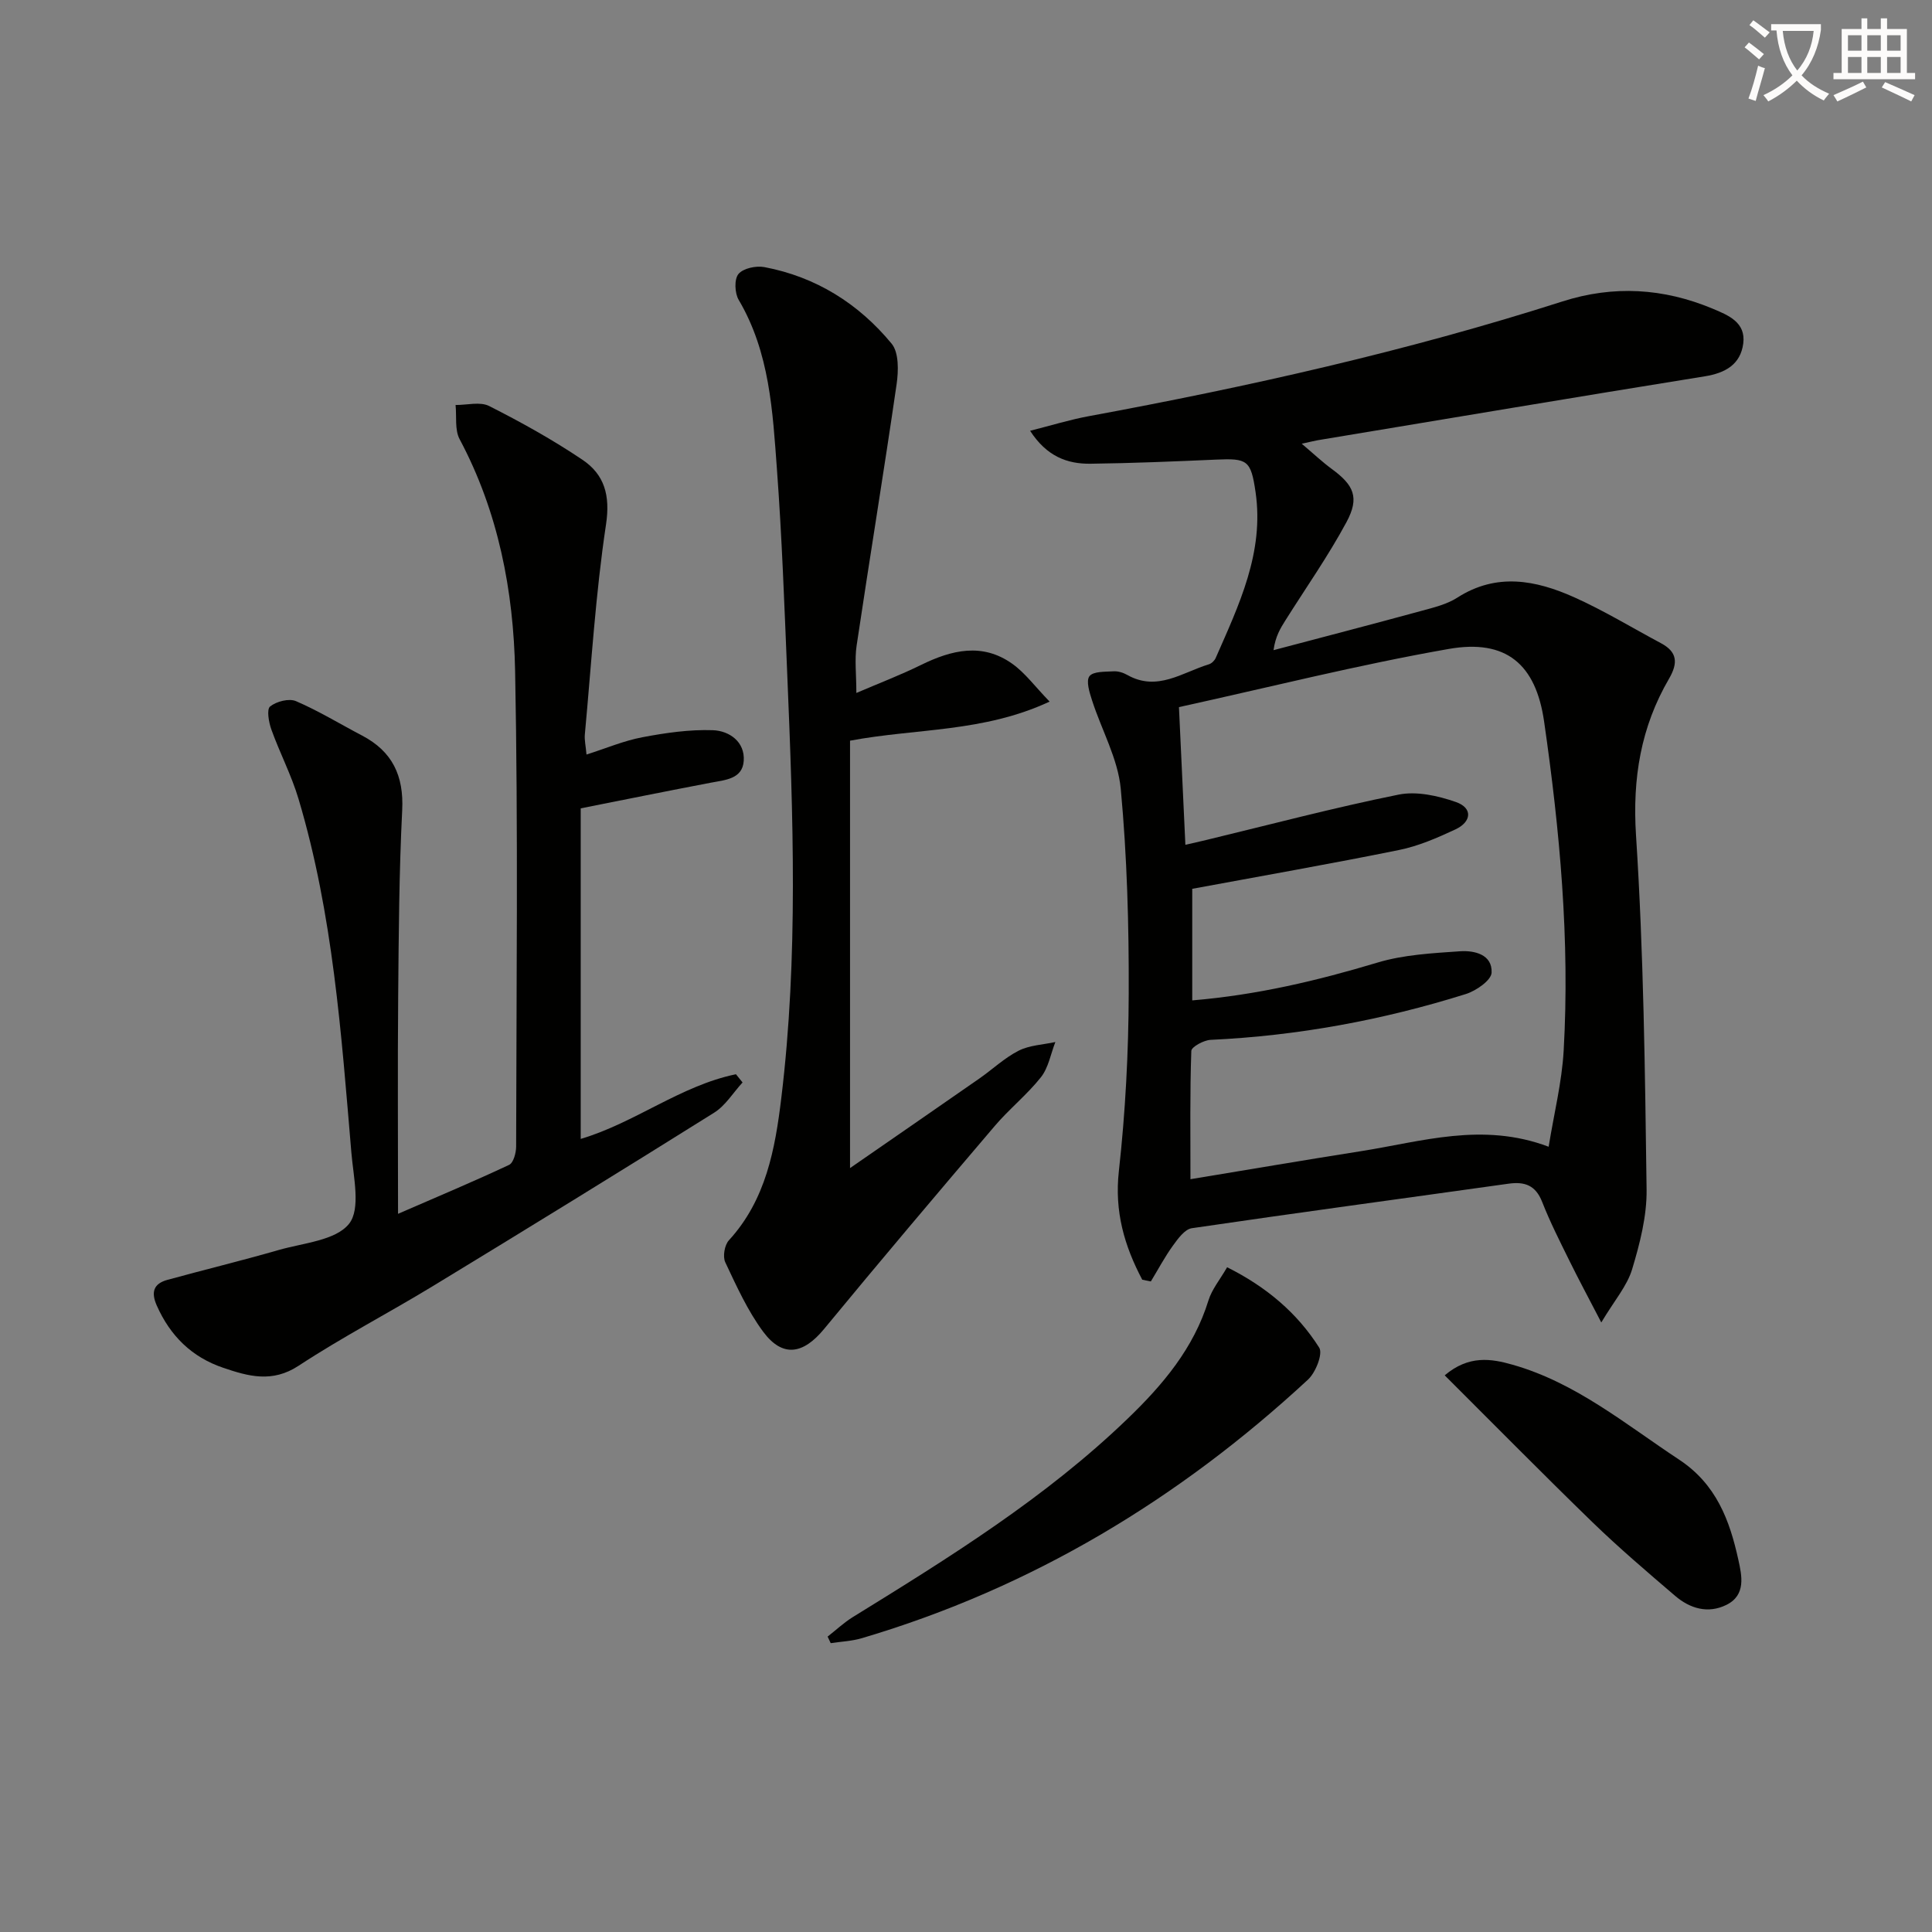
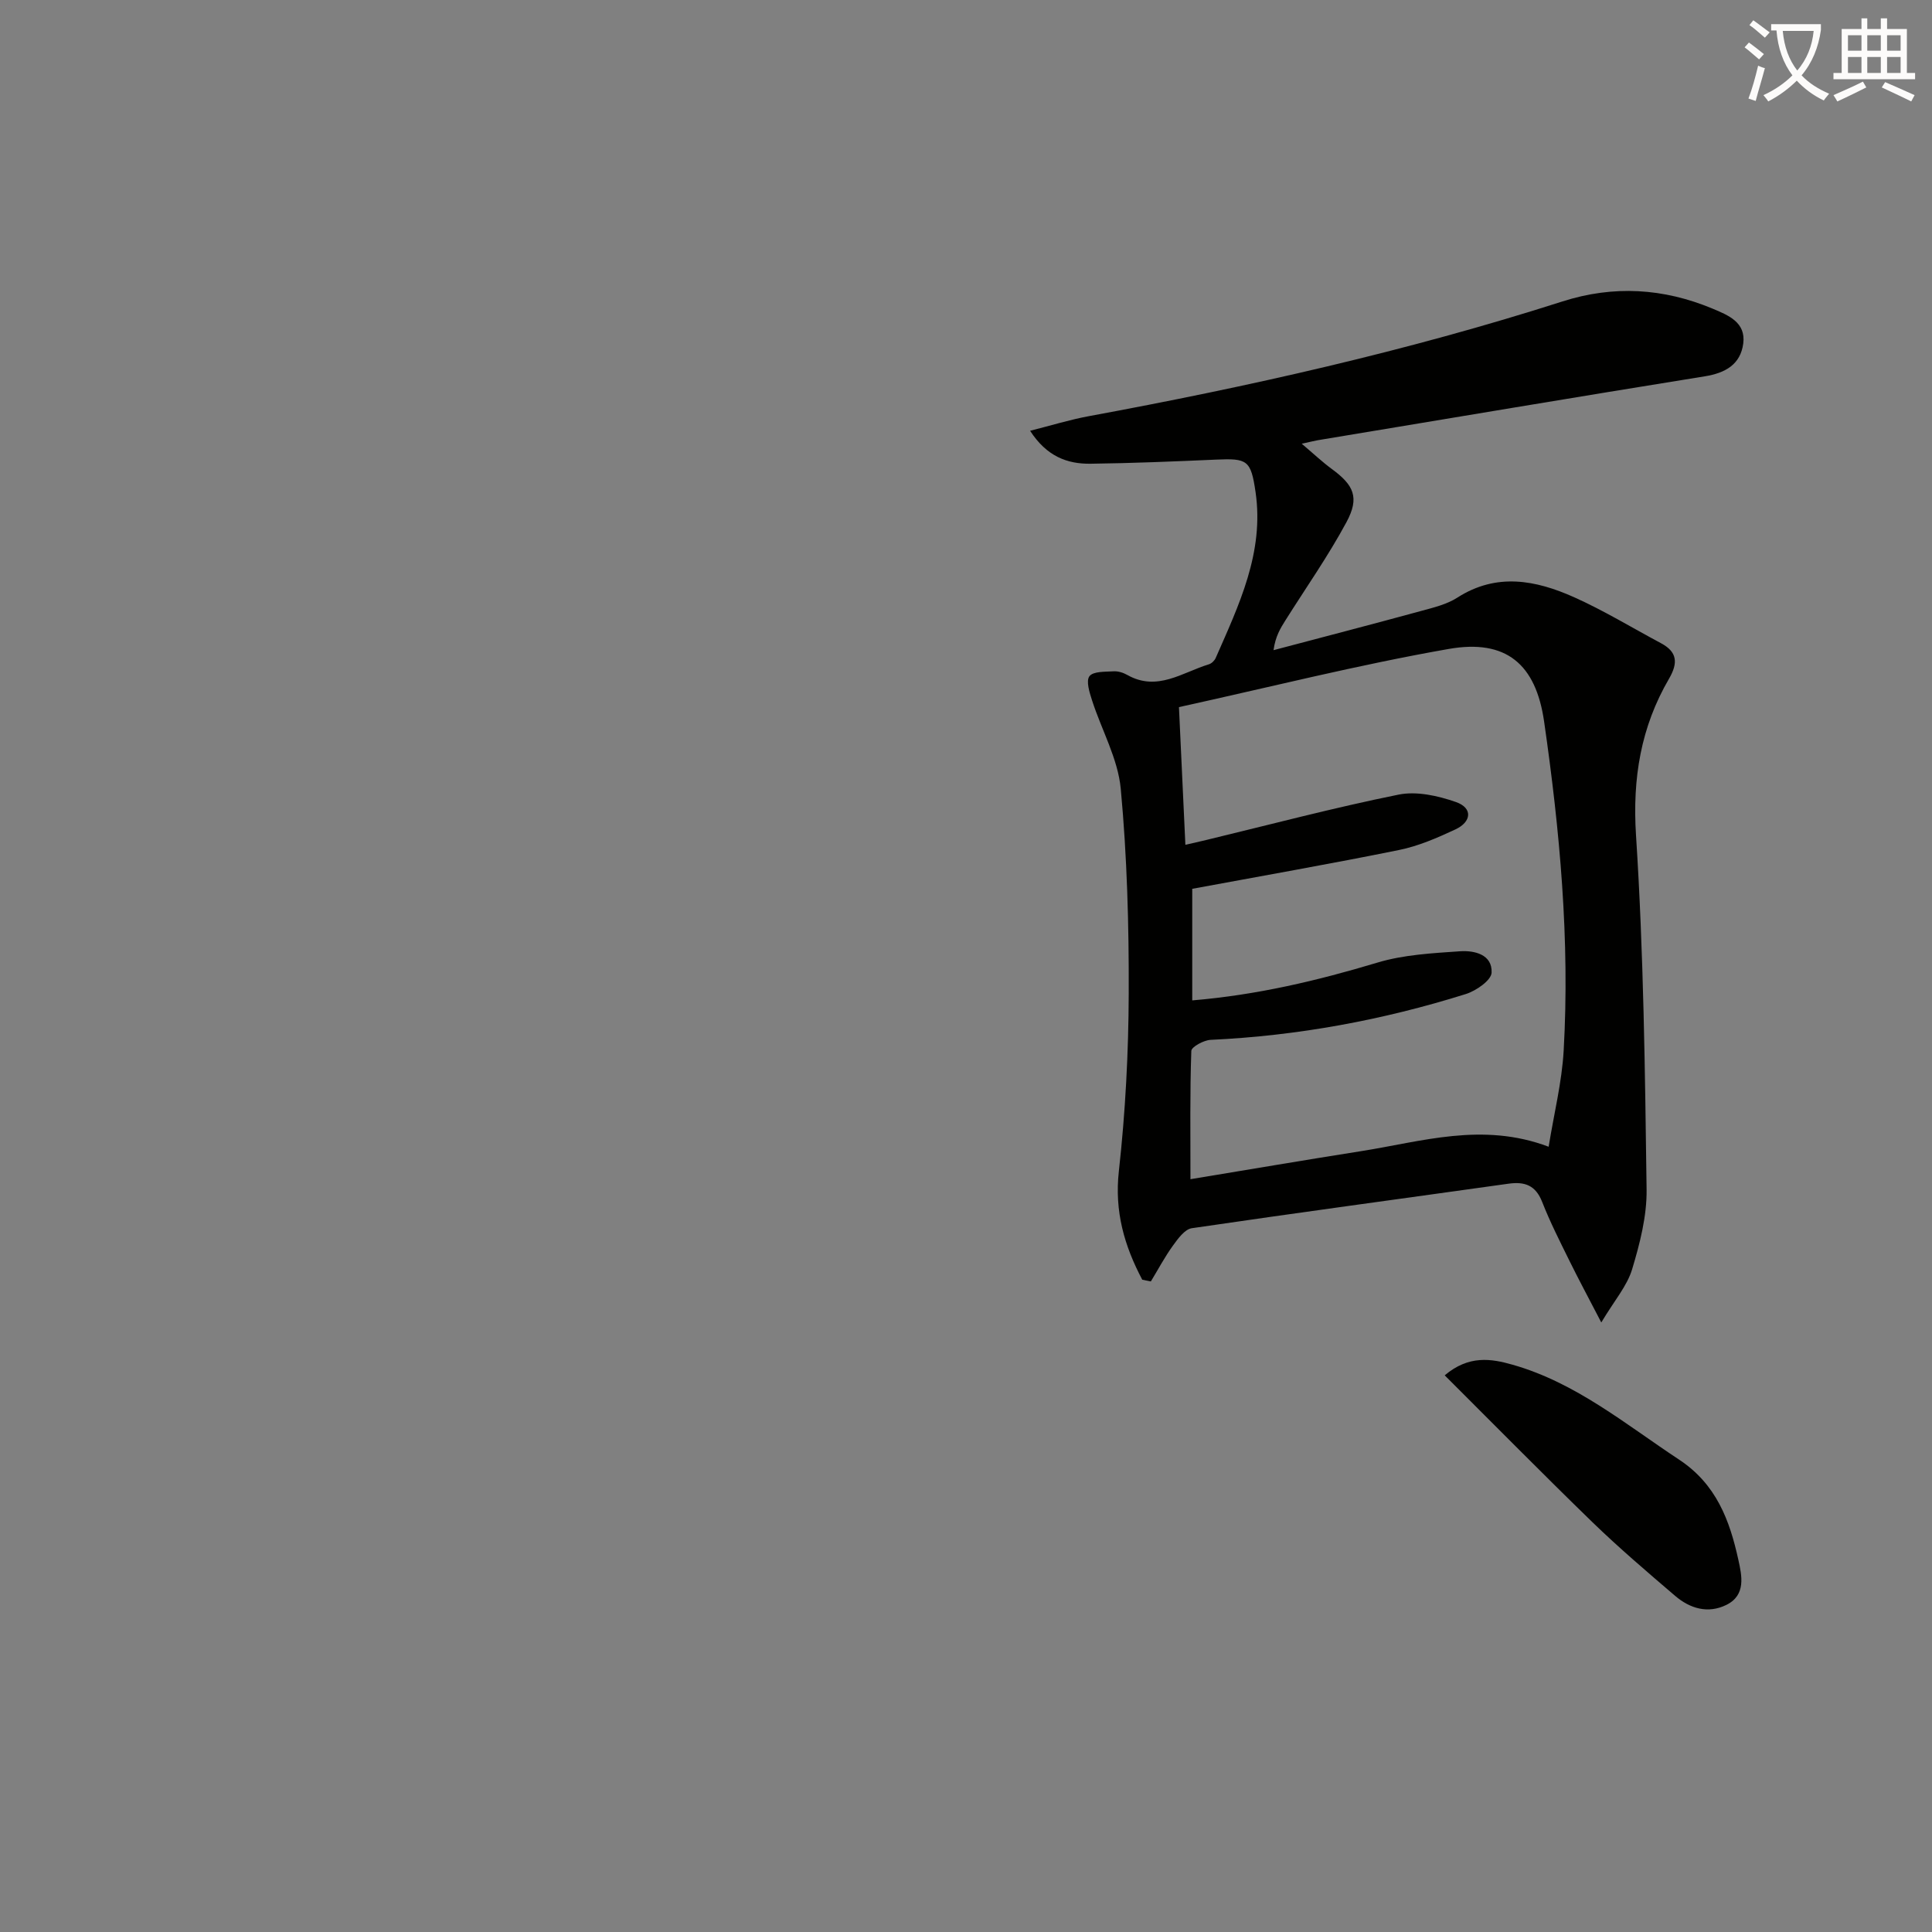
<svg xmlns="http://www.w3.org/2000/svg" enable-background="new 0 0 400 400" viewBox="0 0 400 400">
  <rect x="0" y="0" width="400" height="400" fill="#808080" stroke="none" />
  <path d="m362.1 8.8c1.1.8 2.1 1.6 3.1 2.4l-1 1.1c-1.3-1.1-2.3-2-3-2.5zm1.9 4.8c.5.2.9.4 1.4.5-.6 2.3-1.3 4.5-1.9 6.8l-1.5-.5c.8-2.1 1.4-4.3 2-6.8zm-1-9.4c1.3.9 2.4 1.8 3.4 2.5l-1 1.1c-1.4-1.2-2.4-2.1-3.2-2.6zm3.7 2.2v-1.4h10.3v1.2c-.5 3.6-1.8 6.8-4 9.4 1.5 1.6 3.4 2.8 5.7 3.8-.3.4-.7.8-1.1 1.4-2.3-1.1-4.1-2.5-5.6-4.1-1.6 1.6-3.6 3.1-5.9 4.3-.3-.5-.7-.9-1-1.3 2.4-1.1 4.4-2.5 6-4.1-1.9-2.5-3-5.6-3.3-9.3h-1.1zm8.8 0h-6.4c.3 3.3 1.3 6 3 8.2 2-2.3 3.1-5.1 3.4-8.2z" fill="#fcfbfa" />
  <path d="m385.3 3.8h1.3v2.2h2.8v-2.2h1.3v2.2h4.1v9.1h1.7v1.3h-16.9v-1.3h1.7v-9.1h4.1v-2.2zm.4 13.1.7 1.2c-1.8.9-3.8 1.9-6 2.9-.2-.4-.5-.8-.8-1.3 2.3-1 4.3-1.9 6.1-2.8zm-3.1-6.4h2.8v-3.2h-2.8zm0 4.6h2.8v-3.3h-2.8zm4-4.6h2.8v-3.2h-2.8zm0 4.6h2.8v-3.3h-2.8zm3.7 1.9c2.1.9 4.1 1.8 6.1 2.7l-.7 1.3c-2.2-1.1-4.2-2-6.1-2.9zm3.2-9.7h-2.8v3.2h2.8zm-2.8 7.8h2.8v-3.3h-2.8z" fill="#fcfbfa" />
  <g fill="#010100">
    <path d="m236.49 264.95c-3.69-6.99-5.78-14.1-4.84-22.49 1.35-12.19 2-24.52 2.04-36.79.05-14.13-.34-28.31-1.65-42.36-.58-6.23-3.97-12.17-5.94-18.3-.53-1.63-1.29-4.03-.54-5.01.79-1.03 3.24-.9 4.99-1.01.94-.06 2.02.28 2.86.76 6.19 3.49 11.38-.54 16.87-2.21.57-.17 1.18-.77 1.42-1.32 4.8-10.95 10.07-21.83 8.25-34.34-.97-6.64-1.69-7.01-8.23-6.72-8.64.38-17.28.74-25.93.85-4.82.06-9.07-1.5-12.52-6.82 4.39-1.11 8.22-2.3 12.13-3.02 33.14-6.12 65.97-13.48 98.09-23.76 10.59-3.39 20.92-2.75 31.08 1.49 3.25 1.36 6.93 2.83 6.35 7.23-.57 4.3-3.66 6.09-7.94 6.78-26.71 4.3-53.38 8.79-80.07 13.22-.77.13-1.52.33-3.4.74 2.53 2.14 4.27 3.79 6.19 5.2 4.61 3.37 5.82 5.93 3.07 11.04-3.77 7-8.37 13.55-12.62 20.3-1.04 1.65-2.08 3.31-2.48 6.2 10.2-2.7 20.42-5.35 30.6-8.13 2.56-.7 5.28-1.35 7.46-2.75 8.11-5.2 16.23-3.63 24.15-.09 6.19 2.77 12.02 6.33 18.01 9.53 3.4 1.81 3.55 4.1 1.67 7.34-5.85 10.03-7.6 20.63-6.84 32.45 1.58 24.38 1.86 48.86 2.19 73.31.07 5.51-1.39 11.19-3 16.53-1.04 3.45-3.65 6.43-6.38 11-2.72-5.25-4.73-8.97-6.59-12.76-1.98-4.02-4.02-8.03-5.65-12.19-1.35-3.44-3.58-4.25-6.96-3.78-21.86 3.07-43.75 6.01-65.59 9.22-1.46.22-2.87 2.18-3.91 3.62-1.69 2.34-3.05 4.92-4.56 7.4-.59-.12-1.19-.24-1.78-.36zm8.93-90.04c1.54-.36 2.97-.67 4.4-1.02 13.23-3.19 26.4-6.68 39.73-9.37 3.74-.76 8.16.23 11.88 1.53 3.54 1.23 3.24 4.11-.1 5.67-3.74 1.74-7.64 3.45-11.66 4.26-14.13 2.87-28.34 5.35-42.83 8.04v23.1c13.42-1.12 25.92-4.09 38.36-7.83 5.45-1.64 11.36-1.94 17.09-2.34 2.97-.2 6.7.66 6.53 4.42-.07 1.6-3.21 3.77-5.35 4.44-17.19 5.39-34.79 8.64-52.82 9.48-1.43.07-3.97 1.45-4 2.29-.3 8.56-.18 17.13-.18 26.56 12.38-2.04 23.79-3.99 35.23-5.79 12.64-1.98 25.22-6.11 38.93-.93 1.11-6.88 2.74-13.35 3.11-19.89 1.3-22.85-.79-45.56-4.05-68.15-1.71-11.87-7.85-17.1-19.7-15.03-18.75 3.28-37.26 7.96-55.9 12.05.46 10 .89 19.1 1.33 28.51z" />
-     <path d="m121.43 156.22c4.06-1.29 7.73-2.86 11.56-3.58 4.8-.91 9.75-1.63 14.6-1.46 3.38.12 6.68 2.38 6.39 6.37-.27 3.75-3.84 3.93-6.82 4.5-8.93 1.7-17.85 3.51-26.93 5.31v68.44c11.24-3.33 20.67-11.03 32.14-13.39.46.57.92 1.13 1.37 1.7-1.95 2.12-3.54 4.8-5.9 6.27-19.29 12.08-38.68 24.01-58.13 35.84-9.23 5.62-18.86 10.61-27.88 16.54-5.48 3.6-10.42 2.19-15.63.42-6.5-2.2-10.97-6.61-13.75-12.9-1.22-2.77-.65-4.51 2.21-5.3 7.67-2.1 15.4-3.98 23.04-6.18 5.08-1.46 11.77-1.95 14.56-5.42 2.47-3.08.91-9.71.49-14.72-2.09-24.64-3.81-49.36-10.94-73.24-1.46-4.91-3.88-9.52-5.62-14.36-.55-1.52-1.01-4.19-.27-4.79 1.31-1.05 3.92-1.73 5.37-1.1 4.7 2.02 9.11 4.73 13.66 7.11 6.28 3.29 8.68 8.32 8.32 15.47-.64 12.79-.72 25.61-.83 38.42-.13 14.63-.03 29.26-.03 45.14 8.58-3.73 15.86-6.78 23-10.14.89-.42 1.44-2.46 1.45-3.74.05-32.81.43-65.64-.21-98.44-.33-16.65-3.46-33.01-11.49-48.06-1.04-1.95-.59-4.7-.84-7.08 2.35.02 5.09-.74 6.97.22 6.62 3.35 13.15 6.98 19.3 11.12 4.53 3.05 5.79 7.33 4.88 13.39-2.17 14.41-3.04 29.01-4.39 43.54-.09 1.14.19 2.29.35 4.1z" />
-     <path d="m177.3 143.47c4.71-2.02 9.16-3.72 13.41-5.81 6.32-3.1 12.67-4.64 18.86-.24 2.69 1.91 4.73 4.74 7.74 7.84-13.75 6.4-27.49 5.5-41.32 8.09v88.49c8.9-6.16 17.85-12.33 26.77-18.54 2.73-1.9 5.2-4.27 8.13-5.76 2.26-1.15 5.05-1.24 7.61-1.8-.96 2.45-1.42 5.3-2.98 7.28-2.88 3.64-6.6 6.6-9.61 10.15-11.86 13.92-23.67 27.88-35.3 41.99-4.34 5.26-8.59 5.96-12.61.55-3.22-4.35-5.51-9.43-7.84-14.37-.56-1.18-.15-3.57.75-4.55 7.68-8.37 9.58-18.94 10.85-29.46 3.54-29.18 2.45-58.48 1.23-87.76-.59-14.12-1.09-28.26-2.13-42.36-.89-12.04-1.49-24.23-7.92-35.12-.83-1.4-.95-4.28-.05-5.36.98-1.19 3.65-1.75 5.36-1.43 10.69 2.02 19.52 7.57 26.35 15.85 1.53 1.86 1.43 5.67 1.03 8.42-2.62 18.06-5.59 36.07-8.28 54.12-.43 2.9-.05 5.93-.05 9.78z" />
-     <path d="m171.35 338.84c1.73-1.35 3.35-2.88 5.2-4.03 19.98-12.33 39.93-24.7 56.95-41.12 7.26-6.99 13.64-14.54 16.7-24.46.71-2.29 2.37-4.28 3.86-6.86 8.11 4.05 14.51 9.45 19.07 16.65.8 1.26-.74 5.15-2.32 6.61-26.74 24.77-57.24 43.14-92.34 53.53-2.08.62-4.32.71-6.48 1.04-.21-.45-.42-.9-.64-1.36z" />
+     <path d="m171.35 338.84z" />
    <path d="m299.11 284.75c4.99-4.22 9.62-3.47 14.09-2.19 13.07 3.72 23.36 12.33 34.44 19.64 7.71 5.09 10.48 12.58 12.27 20.75.71 3.22 1.64 7.29-2.47 9.32-3.83 1.89-7.55.76-10.63-1.87-5.81-4.97-11.65-9.95-17.14-15.27-10.22-9.92-20.22-20.08-30.56-30.38z" />
  </g>
</svg>